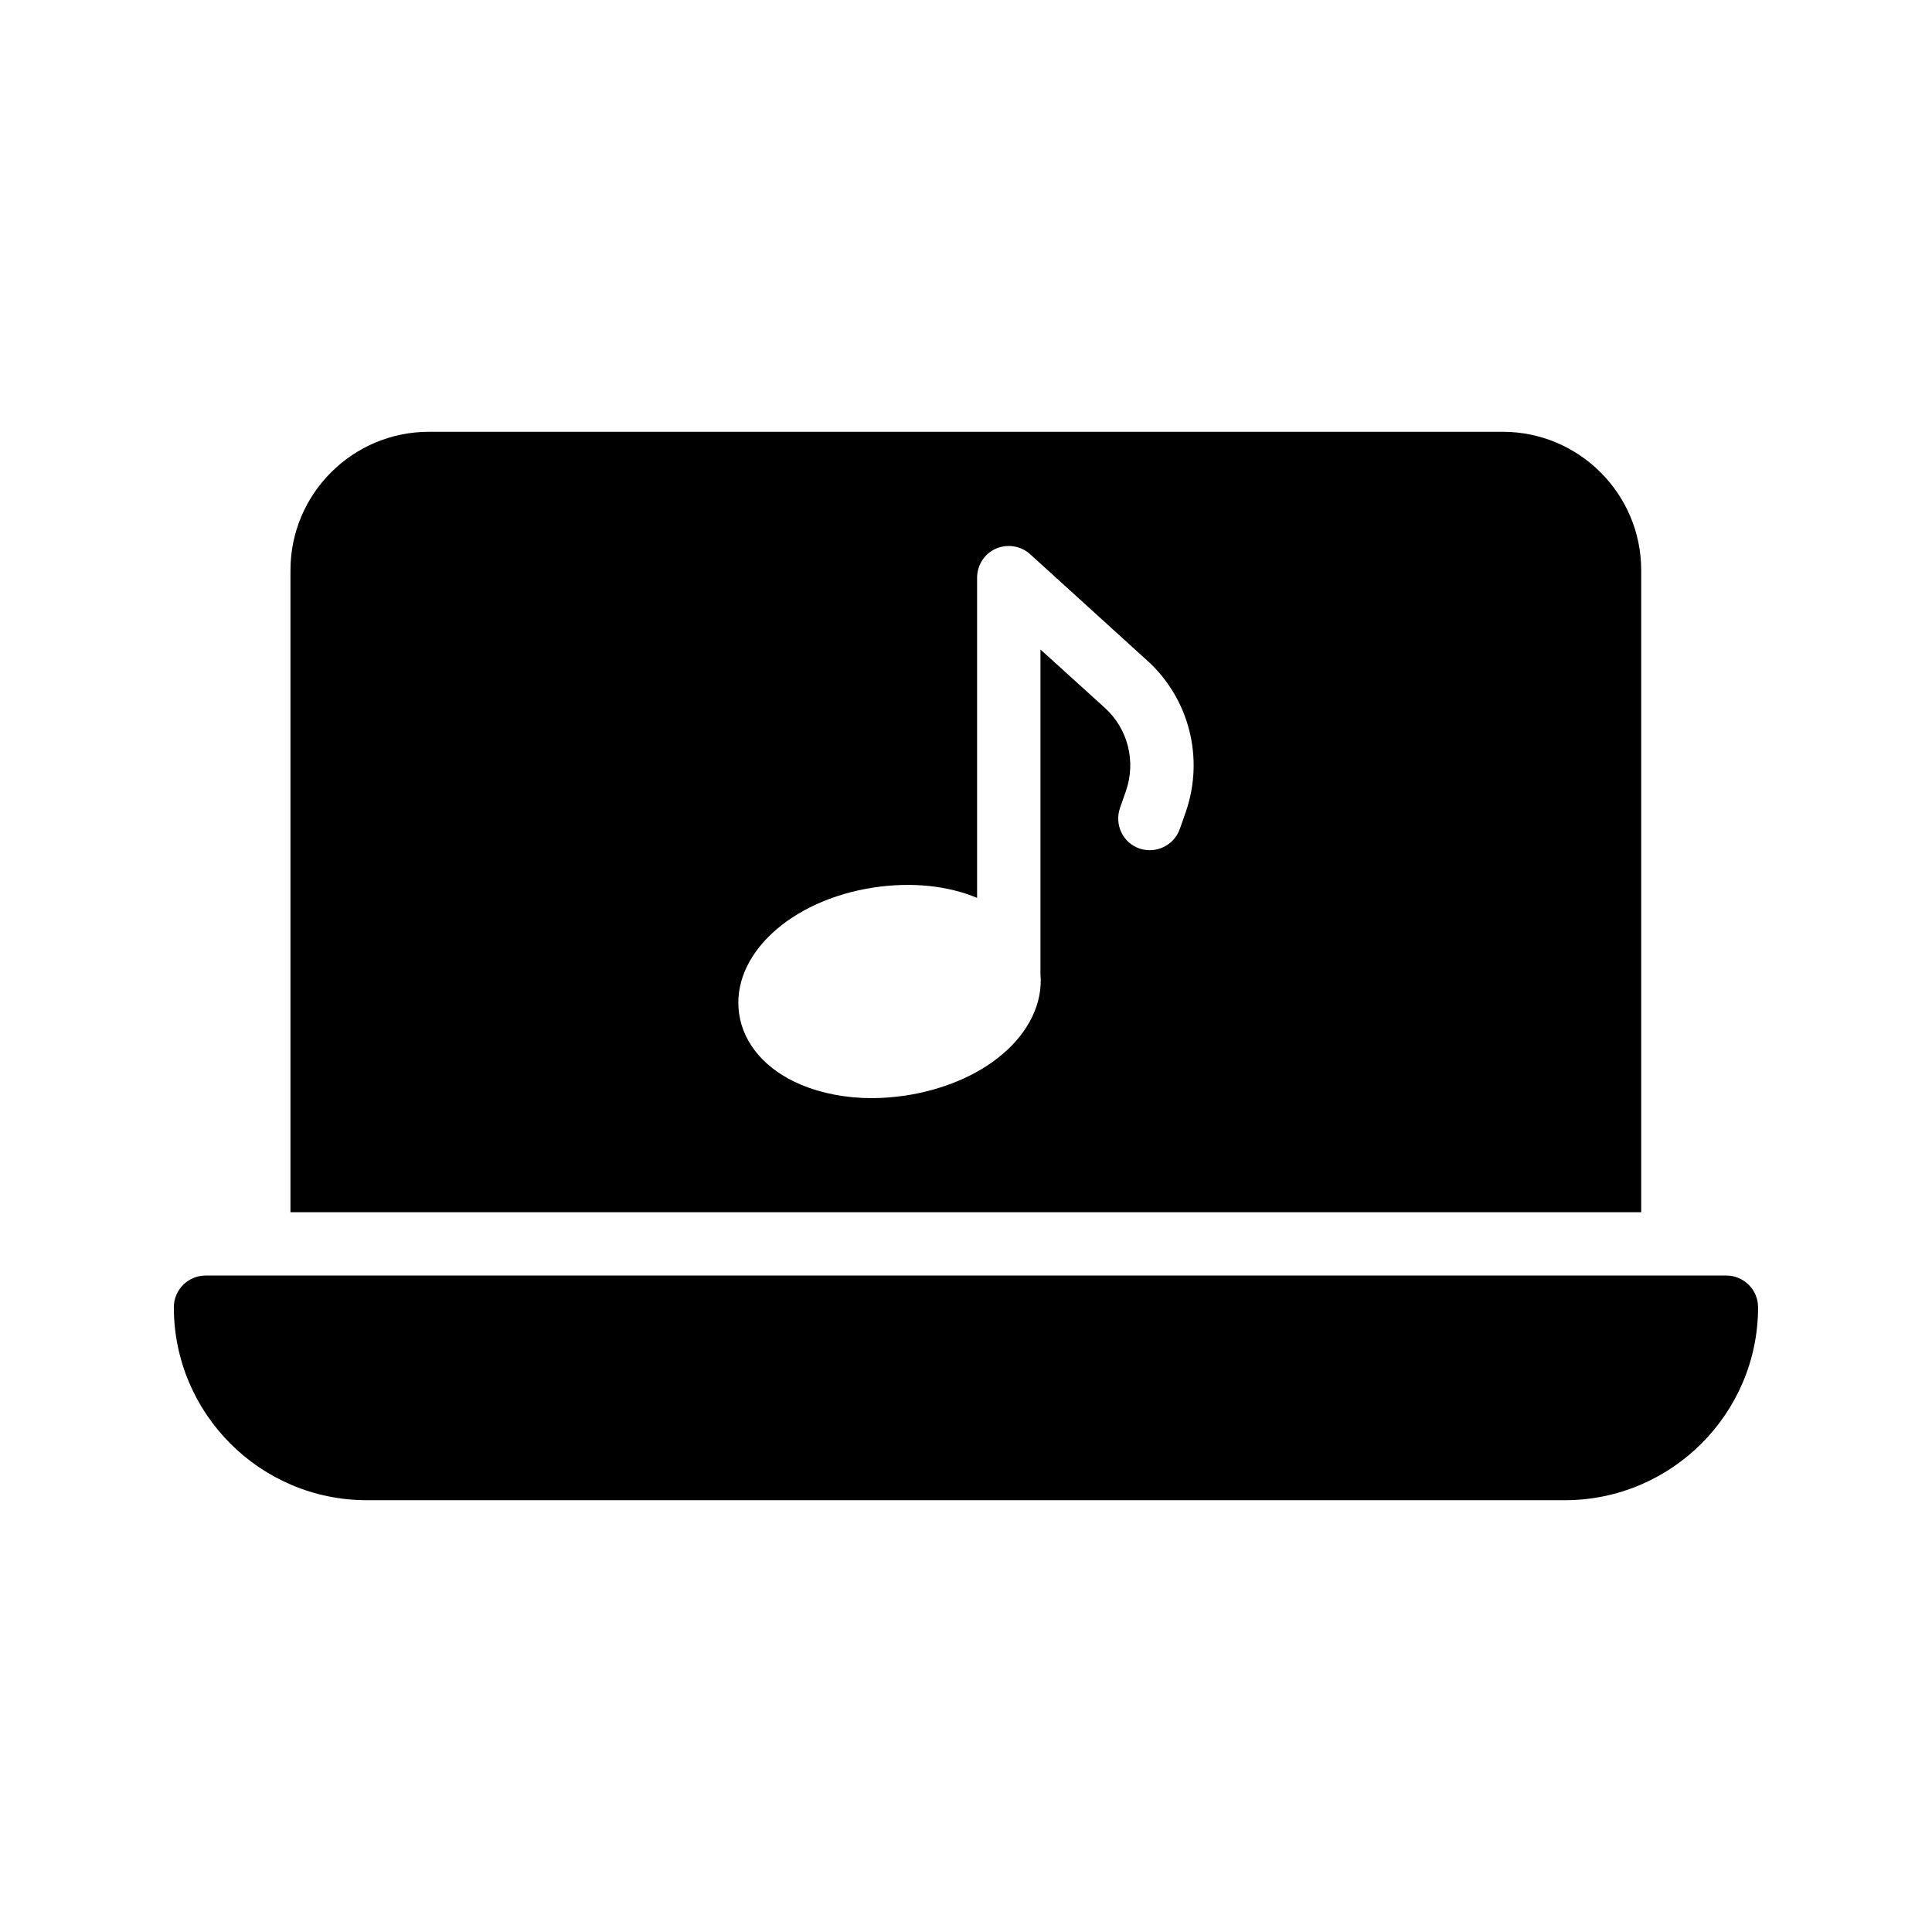
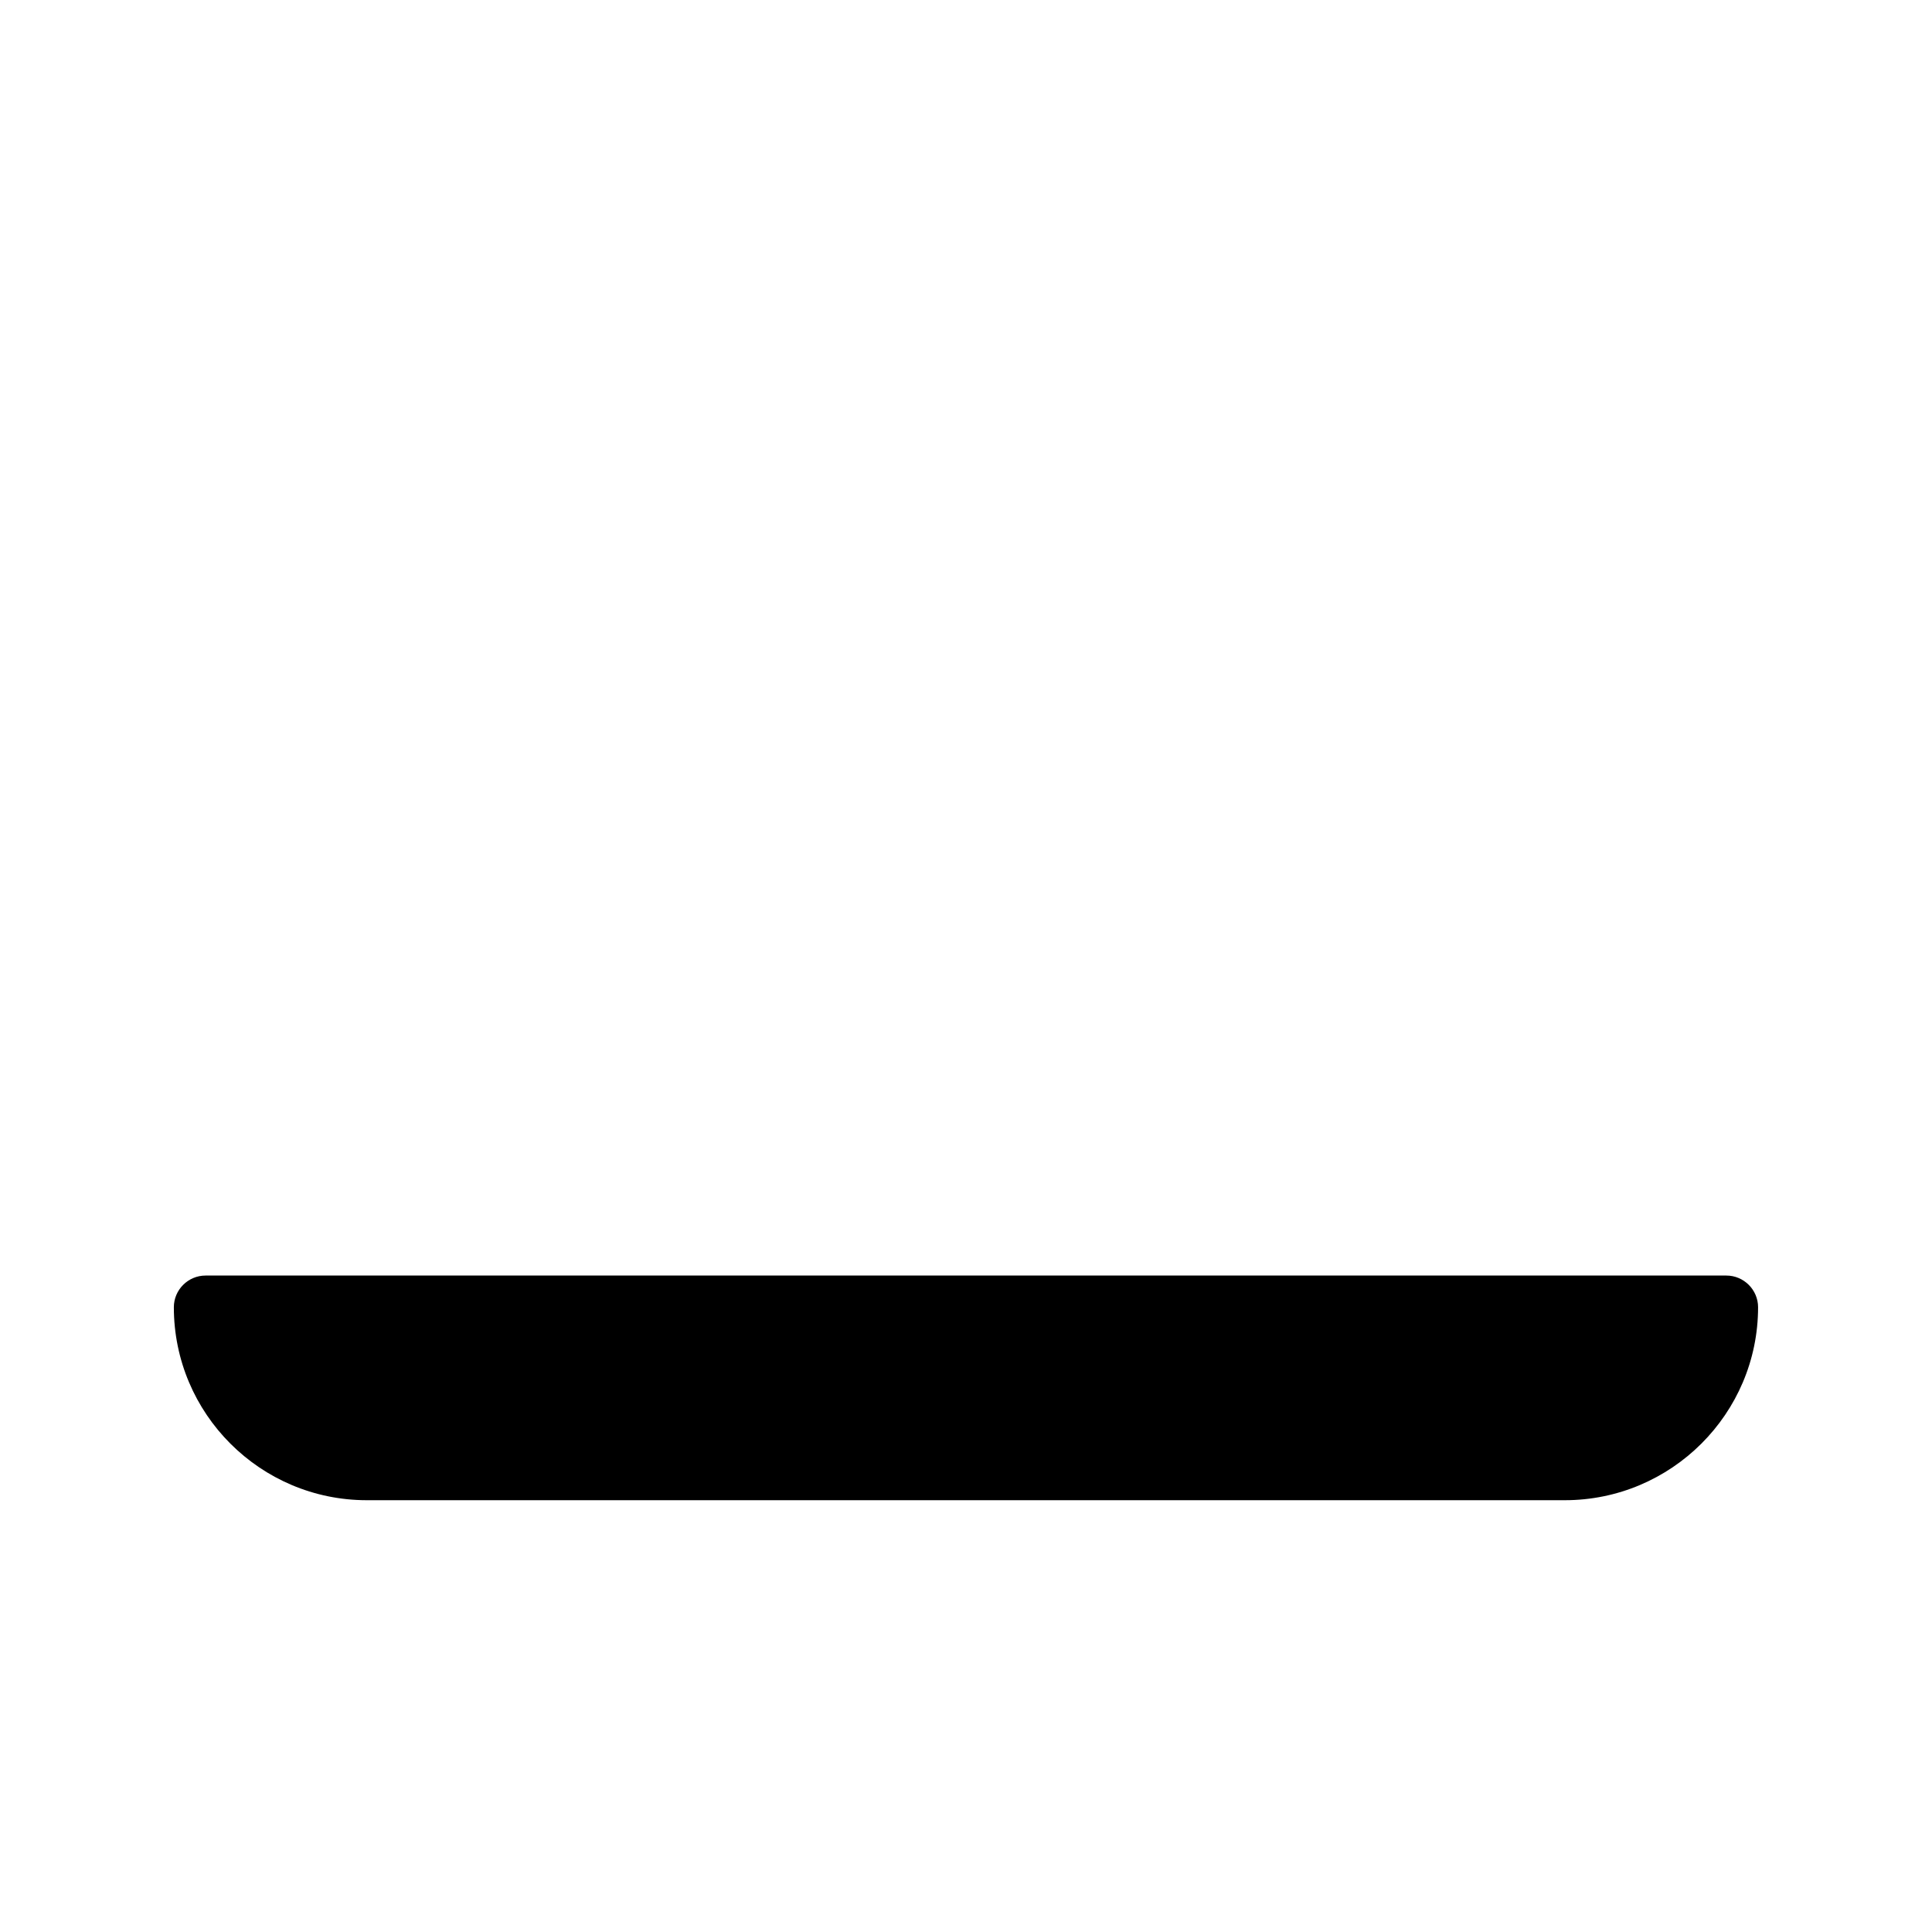
<svg xmlns="http://www.w3.org/2000/svg" fill="#000000" width="800px" height="800px" version="1.1" viewBox="144 144 512 512">
  <g>
-     <path d="m257.67 258.43c-20.238 0-36.695 16.457-36.695 36.695v170.12h357.96v-170.12c0-20.238-16.457-36.695-36.695-36.695zm200.6 100.68-1.594 4.535c-1.512 4.367-6.297 6.719-10.746 5.207-4.367-1.512-6.633-6.297-5.121-10.746l1.594-4.535c2.688-7.809 0.504-16.457-5.625-22l-17.047-15.449v85.984c0.672 7.641-3.023 15.367-10.242 21.41-6.551 5.543-15.703 9.32-25.609 10.832-3.023 0.418-5.961 0.672-8.816 0.672-6.801 0-13.352-1.258-18.895-3.609-9.152-3.863-15.113-10.664-16.289-18.727-2.266-15.449 13.434-30.145 35.77-33.504 10.16-1.512 19.734-0.418 27.289 2.769v-84.809c0-3.359 1.93-6.383 4.953-7.727 3.106-1.344 6.633-0.754 9.07 1.426l31.152 28.297c11.078 10.082 15.027 25.781 10.156 39.973z" />
    <path d="m241.21 541.57h317.48c28.215 0 51.219-22.922 51.219-51.137 0-4.617-3.777-8.398-8.398-8.398h-403.04c-4.617 0-8.398 3.777-8.398 8.398 0 28.211 22.922 51.137 51.137 51.137z" />
  </g>
</svg>